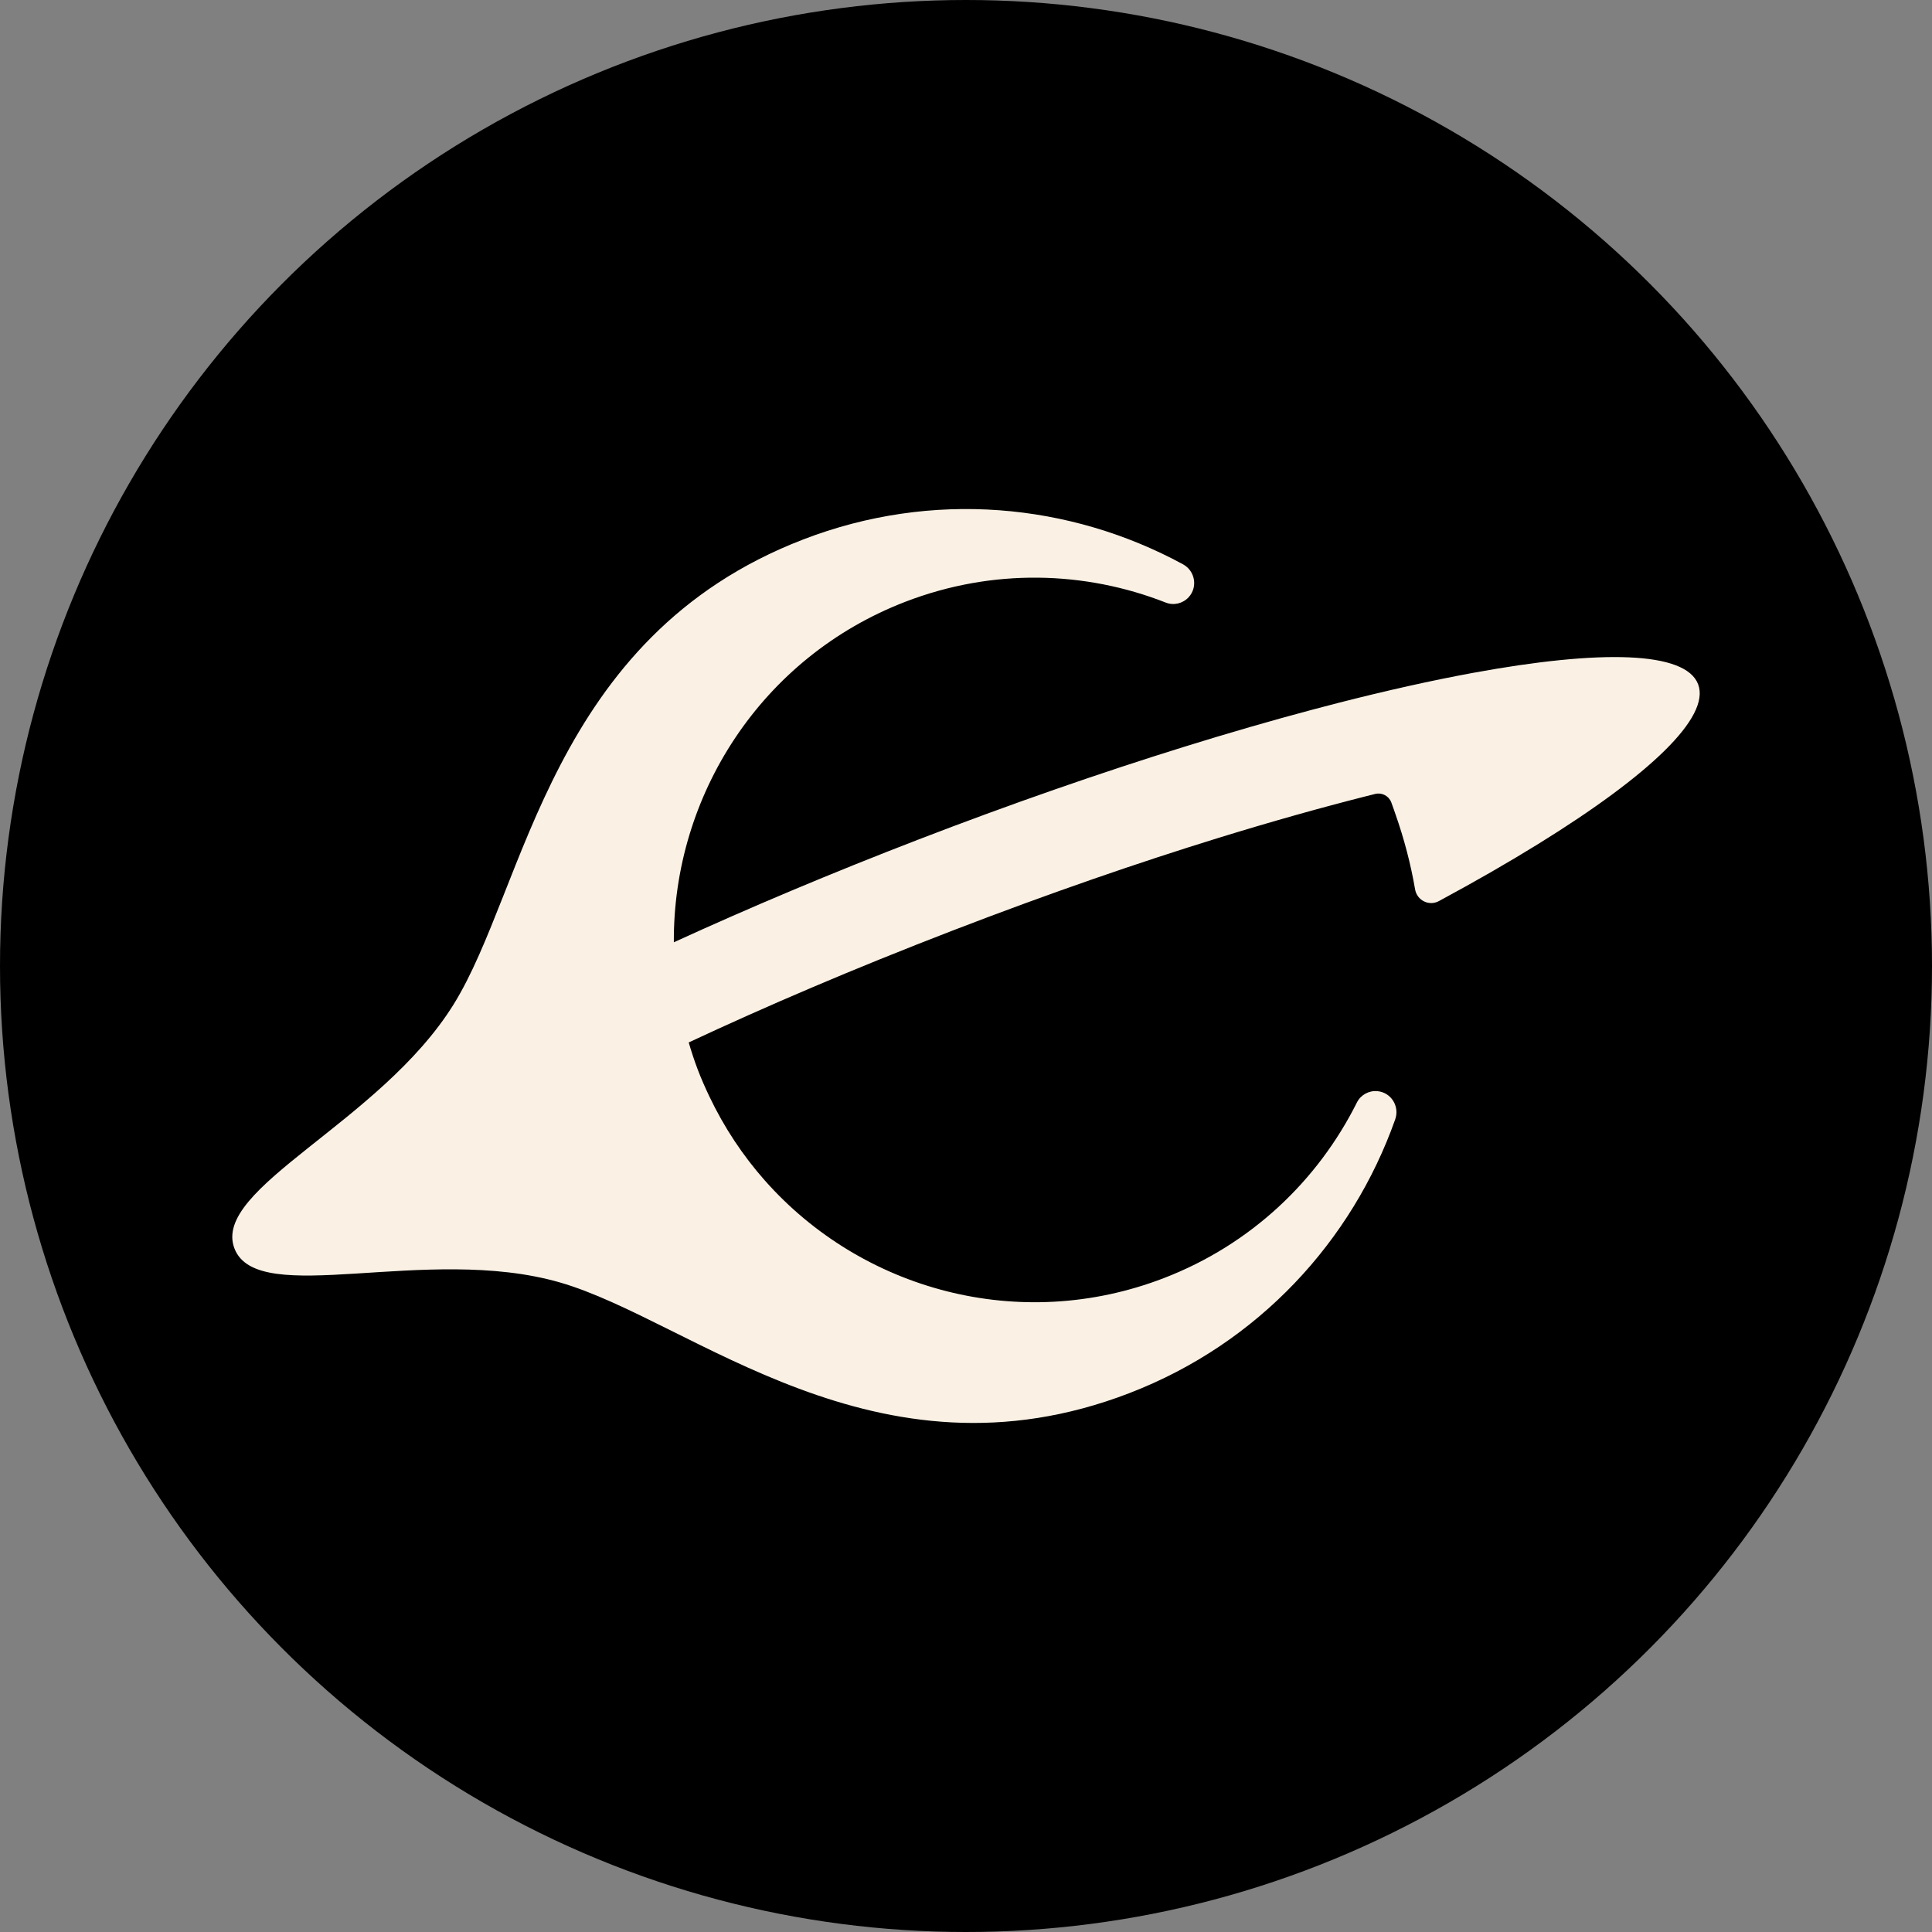
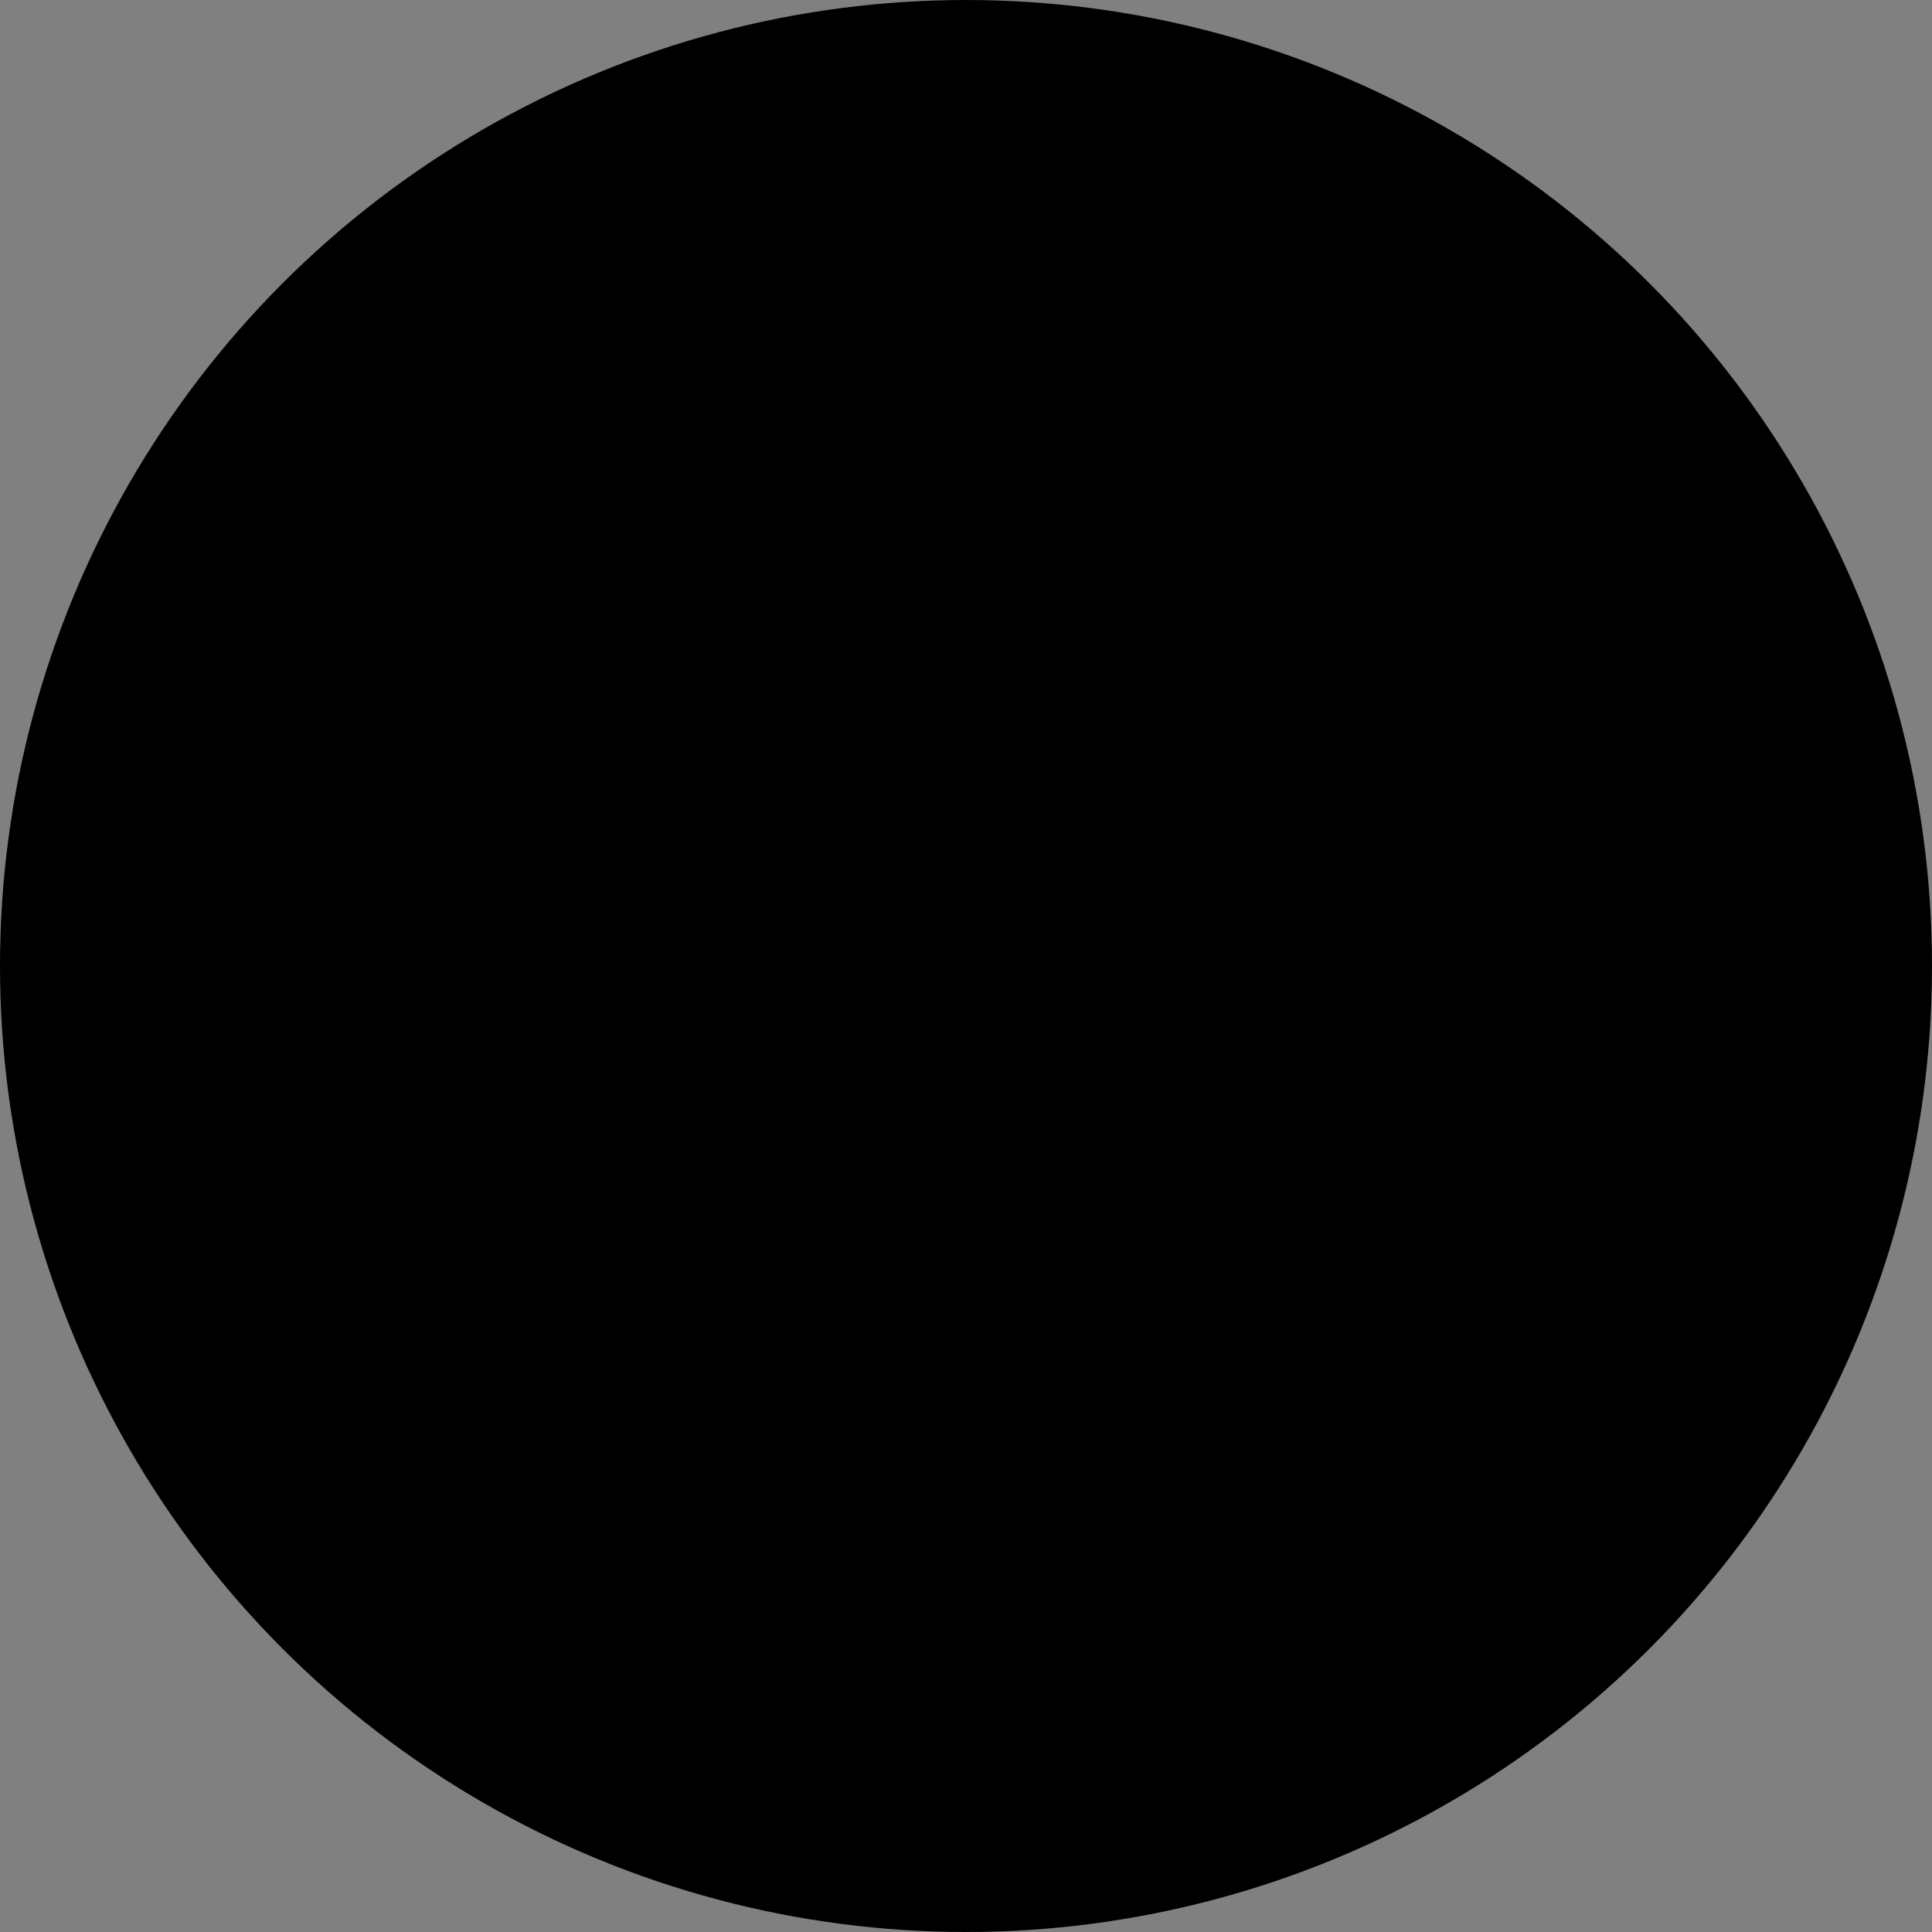
<svg xmlns="http://www.w3.org/2000/svg" id="CIRCLE_OUTLINE_BLACK" viewBox="0 0 512 512">
  <rect x="0" y="0" width="512" height="512" fill="#808080" stroke="none" />
  <circle cx="256" cy="256" r="256" />
-   <path d="m212.829,142.976c-67.209,25.906-73.366,92.25-92.638,123.235-19.5,31.352-64.173,48.651-58.064,64.629,6.109,15.976,50.836-1.184,86.221,9.011,34.966,10.074,83.754,55.245,150.963,29.338,34.238-13.195,59.03-40.357,70.431-72.531,1.226-3.453-1.066-7.147-4.703-7.488-2.259-.213-4.43.975-5.449,3.011-10.313,20.623-28.004,37.608-51.154,46.53-38.22,14.73-80.039,3.165-105.721-25.843-5.833-6.586-10.822-14.084-14.76-22.371-1.083-2.281-2.112-4.599-3.025-6.998-.918-2.398-1.698-4.812-2.415-7.237,20.201-9.454,43.511-19.468,69.939-29.652,25.909-9.987,49.493-18.088,70.487-24.568,14.204-4.38,27.224-8.026,38.979-11.005.852-.213,1.688-.426,2.523-.634,1.777-.442,3.603.512,4.26,2.228l.012.032c.386,1.018.721,2.041,1.083,3.064,2.323,6.603,4.066,13.275,5.215,19.964.505,2.926,3.689,4.519,6.301,3.112,9.651-5.201,18.476-10.275,26.362-15.157,29.39-18.173,45.683-33.585,42.338-42.32-3.337-8.74-25.715-9.241-59.668-3.006-10.79,1.983-22.752,4.647-35.644,7.946-2.23.57-4.487,1.162-6.768,1.769-10.849,2.889-22.291,6.198-34.206,9.902-22.158,6.891-45.932,15.146-70.475,24.605-22.959,8.852-44.72,18.029-64.677,27.174-.244-38.813,23.125-75.506,61.344-90.236,23.145-8.921,47.615-8.191,69.025.213,2.112.831,4.516.256,6.062-1.423,2.471-2.691,1.713-6.976-1.499-8.724-29.911-16.238-66.439-19.766-100.678-6.571Z" fill="#faf1e4" />
</svg>